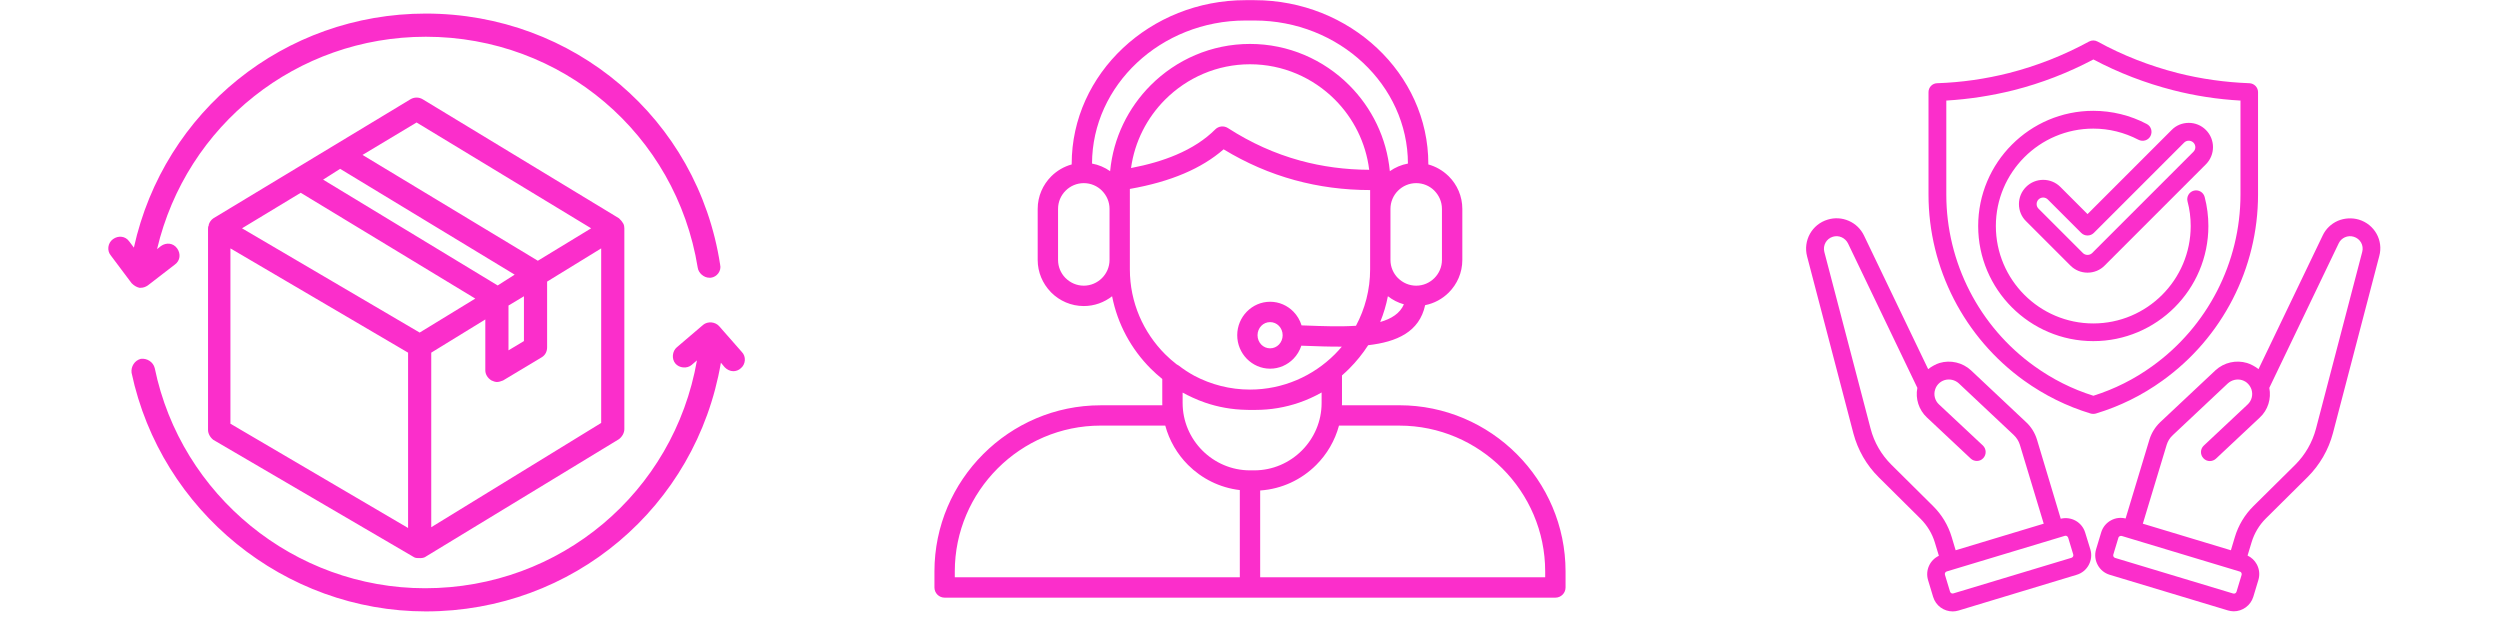
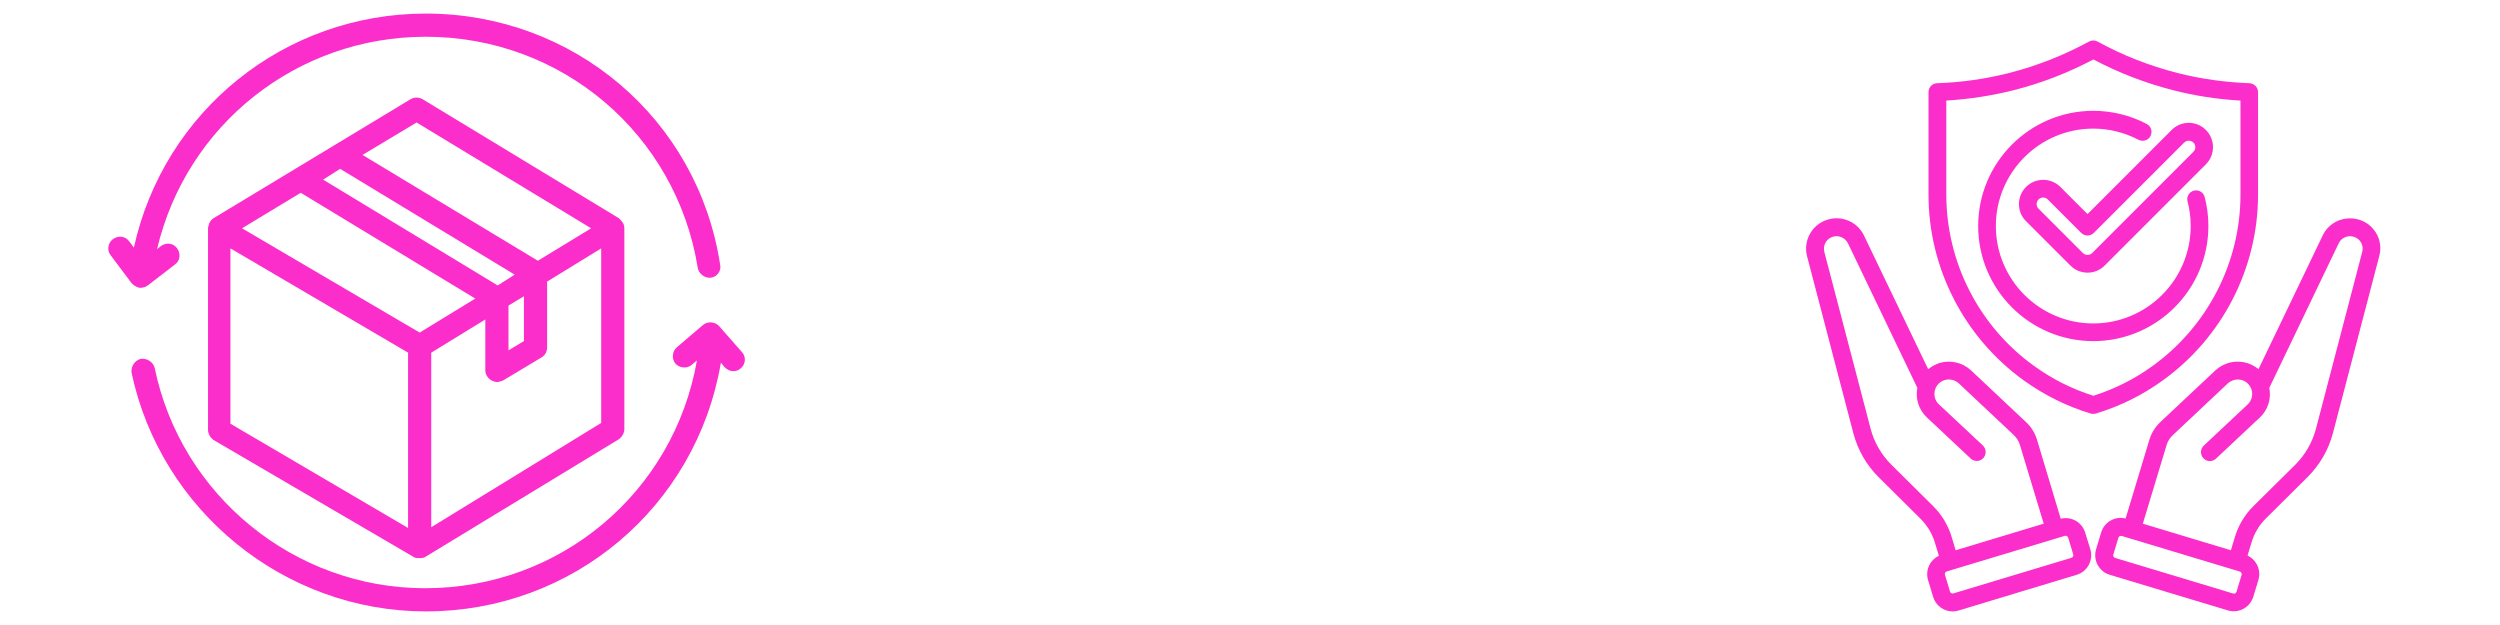
<svg xmlns="http://www.w3.org/2000/svg" version="1.0" preserveAspectRatio="xMidYMid meet" height="500" viewBox="0 0 1500 375" zoomAndPan="magnify" width="2000">
  <defs>
    <clipPath id="d3b7eea5ed">
      <path clip-rule="nonzero" d="M 64 8.145 L 433 8.145 L 433 173 L 64 173 Z M 64 8.145" />
    </clipPath>
    <clipPath id="7870cb313b">
      <path clip-rule="nonzero" d="M 78 193 L 447 193 L 447 366.645 L 78 366.645 Z M 78 193" />
    </clipPath>
    <clipPath id="c71699b9ca">
-       <path clip-rule="nonzero" d="M 560.664 0 L 939.414 0 L 939.414 358.5 L 560.664 358.5 Z M 560.664 0" />
-     </clipPath>
+       </clipPath>
    <clipPath id="0ef8a17a3d">
      <path clip-rule="nonzero" d="M 1083 24.055 L 1429 24.055 L 1429 366.805 L 1083 366.805 Z M 1083 24.055" />
    </clipPath>
  </defs>
  <path fill-rule="nonzero" fill-opacity="1" d="M 374.609 136.98 C 374.609 134.664 373.684 133.738 373.684 133.738 C 373.219 132.809 372.293 131.883 371.363 130.957 L 253.652 59.586 C 251.336 58.195 248.555 58.195 246.238 59.586 L 128.062 130.957 C 126.672 131.883 125.742 133.273 125.281 134.664 C 125.281 134.664 125.281 134.664 125.281 135.125 C 124.816 136.055 124.816 136.516 124.816 137.445 L 124.816 257.938 C 124.816 260.254 126.207 262.57 128.062 263.961 L 248.555 334.402 C 249.48 334.867 250.41 334.867 252.262 334.867 C 253.652 334.867 255.043 334.402 255.508 333.941 L 371.363 263.5 C 373.219 262.109 374.609 259.793 374.609 257.473 Z M 249.945 73.488 L 354.68 136.98 L 322.703 156.445 L 217.504 92.953 Z M 204.066 101.297 L 308.801 164.785 L 298.605 171.273 L 193.867 107.785 Z M 305.094 183.324 L 314.363 177.762 L 314.363 204.641 L 305.094 210.203 Z M 180.43 115.664 L 285.164 179.152 L 251.797 199.543 L 145.207 136.98 Z M 138.258 149.031 L 244.848 211.594 L 244.848 316.793 L 138.258 254.23 C 138.258 254.23 138.258 149.031 138.258 149.031 Z M 258.75 316.332 L 258.75 211.594 L 291.191 191.668 L 291.191 222.254 C 291.191 224.57 292.582 226.887 294.898 228.277 C 295.824 228.742 297.215 229.203 298.141 229.203 C 299.531 229.203 300.461 228.742 301.852 228.277 L 325.02 214.375 C 327.34 212.984 328.266 210.668 328.266 208.352 L 328.266 168.957 L 360.707 149.031 L 360.707 253.766 Z M 258.75 316.332" fill="#fb2ecb" />
  <g clip-path="url(#d3b7eea5ed)">
    <path fill-rule="nonzero" fill-opacity="1" d="M 83.57 172.664 C 84.035 172.664 84.035 172.664 84.5 172.664 C 85.887 172.664 87.277 172.203 88.668 171.273 L 104.891 158.762 C 108.133 156.445 108.598 152.273 106.281 149.031 C 103.961 145.785 99.793 145.324 96.547 147.641 L 94.23 149.492 C 111.84 74.879 178.113 22.047 255.508 22.047 C 337.07 22.047 405.66 80.441 418.637 160.617 C 419.098 163.859 422.344 166.641 425.586 166.641 C 426.051 166.641 426.516 166.641 426.516 166.641 C 430.223 166.176 433 162.469 432.074 158.762 C 418.637 71.172 344.023 8.145 255.508 8.145 C 170.699 8.145 98.402 66.539 80.328 148.566 L 77.547 144.859 C 75.23 141.613 71.059 141.152 67.816 143.469 C 64.57 145.785 64.105 150.422 66.426 153.199 L 78.938 169.883 C 80.328 171.273 81.719 172.203 83.57 172.664 Z M 83.57 172.664" fill="#fb2ecb" />
  </g>
  <g clip-path="url(#7870cb313b)">
    <path fill-rule="nonzero" fill-opacity="1" d="M 445.051 211.129 L 431.613 195.836 C 429.293 193.055 424.66 192.594 421.879 194.91 L 406.121 208.352 C 403.344 210.668 402.879 215.301 405.195 218.082 C 407.512 220.863 412.148 221.324 414.93 219.008 L 418.172 216.227 C 404.27 295.477 336.145 352.941 255.043 352.941 C 176.723 352.941 108.598 297.328 92.84 220.863 C 91.914 217.156 88.207 214.836 84.5 215.301 C 80.789 216.227 78.473 219.938 78.938 223.645 C 96.547 306.598 170.699 366.844 255.508 366.844 C 343.559 366.844 417.707 304.281 432.539 217.617 L 434.855 220.398 C 436.246 221.789 438.102 222.715 439.953 222.715 C 441.344 222.715 443.199 222.254 444.586 220.863 C 447.367 218.547 447.832 213.91 445.051 211.129 Z M 445.051 211.129" fill="#fb2ecb" />
  </g>
  <g clip-path="url(#c71699b9ca)">
    <path fill-rule="nonzero" fill-opacity="1" d="M 910.051 272.438 C 891.988 254.375 867.051 243.156 839.637 243.156 L 805.16 243.156 C 805.168 242.699 805.195 242.246 805.195 241.793 L 805.195 225.246 C 806.691 223.945 808.141 222.594 809.543 221.191 C 813.801 216.934 817.617 212.207 820.902 207.125 C 838.16 205.145 851.641 199.125 855.086 183.098 C 860.566 182.02 865.473 179.312 869.277 175.508 C 874.285 170.5 877.398 163.578 877.398 155.977 L 877.398 125.332 C 877.398 117.723 874.285 110.812 869.277 105.805 L 868.887 105.441 C 865.586 102.262 861.504 99.906 856.98 98.656 C 856.988 98.543 857 98.438 857 98.324 C 857 71.238 845.211 46.645 826.223 28.828 C 807.316 11.098 781.293 0.098 752.695 0.098 L 747.309 0.098 C 718.707 0.098 692.684 11.098 673.789 28.828 C 654.801 46.645 643.012 71.238 643.012 98.324 C 643.012 98.438 643.023 98.543 643.031 98.656 C 638.348 99.941 634.133 102.434 630.762 105.793 L 630.734 105.82 C 625.727 110.84 622.613 117.75 622.613 125.332 L 622.613 155.977 C 622.613 163.379 625.574 170.129 630.375 175.117 L 630.734 175.508 C 635.742 180.516 642.652 183.629 650.266 183.629 C 656.664 183.629 662.562 181.422 667.258 177.75 C 670.531 194.516 678.809 209.547 690.461 221.203 C 692.648 223.391 694.949 225.441 697.363 227.383 L 697.363 241.812 C 697.363 242.266 697.379 242.719 697.398 243.176 L 660.367 243.176 C 632.941 243.176 608.016 254.391 589.953 272.453 C 571.879 290.5 560.664 315.434 560.664 342.848 L 560.664 352.484 C 560.664 355.855 563.398 358.594 566.77 358.594 L 933.223 358.594 C 936.594 358.594 939.332 355.855 939.332 352.484 L 939.332 342.848 C 939.332 315.434 928.113 290.5 910.051 272.438 Z M 828.125 193.199 C 830.133 188.258 831.695 183.078 832.734 177.73 C 835.547 179.938 838.805 181.613 842.336 182.598 C 840.016 187.984 834.93 191.258 828.125 193.199 Z M 860.625 114.426 C 863.426 117.23 865.168 121.082 865.168 125.324 L 865.168 155.969 C 865.168 160.207 863.426 164.07 860.625 166.863 C 857.82 169.664 853.961 171.406 849.719 171.406 C 845.477 171.406 841.613 169.664 838.824 166.863 L 838.793 166.863 C 836.012 164.078 834.277 160.219 834.277 155.969 L 834.277 125.324 C 834.277 121.062 836.012 117.211 838.793 114.426 L 838.824 114.398 C 841.605 111.617 845.469 109.883 849.727 109.883 C 853.848 109.883 857.605 111.5 860.359 114.133 Z M 682.129 37.699 C 698.828 22.031 721.891 12.309 747.297 12.309 L 752.684 12.309 C 778.086 12.309 801.156 22.031 817.855 37.699 C 834.41 53.234 844.711 74.629 844.758 98.137 C 840.781 98.863 837.098 100.453 833.898 102.707 C 832.008 82.676 823.031 64.621 809.523 51.113 C 794.254 35.844 773.172 26.359 749.988 26.359 C 726.805 26.359 705.719 35.844 690.449 51.113 C 676.941 64.621 667.969 82.676 666.074 102.707 C 662.875 100.453 659.191 98.863 655.215 98.137 C 655.281 74.629 665.574 53.234 682.129 37.699 Z M 821.516 101.875 C 807.129 101.816 793.305 99.973 780.082 96.355 C 764.934 92.207 750.48 85.695 736.734 76.824 C 734.375 75.312 731.188 75.586 729.133 77.66 C 723.043 83.754 715.234 88.84 705.691 92.898 C 697.836 96.242 688.793 98.875 678.617 100.824 C 680.812 84.91 688.234 70.605 699.102 59.738 C 712.168 46.672 730.191 38.562 750.004 38.562 C 769.82 38.562 787.844 46.672 800.91 59.738 C 812.004 70.844 819.512 85.543 821.516 101.875 Z M 650.266 171.406 C 646.023 171.406 642.16 169.664 639.367 166.863 L 639.086 166.598 C 636.453 163.832 634.832 160.086 634.832 155.969 L 634.832 125.324 C 634.832 121.062 636.566 117.211 639.348 114.426 L 639.379 114.398 C 642.16 111.617 646.023 109.883 650.285 109.883 C 654.543 109.883 658.398 111.617 661.18 114.398 L 661.18 114.426 C 663.98 117.23 665.723 121.082 665.723 125.324 L 665.723 155.969 C 665.723 160.207 663.98 164.07 661.18 166.863 C 658.367 169.664 654.504 171.406 650.266 171.406 Z M 677.918 161.656 L 677.918 113.355 C 690.156 111.207 701.008 108.133 710.445 104.109 C 719.684 100.18 727.59 95.332 734.168 89.598 C 747.715 97.832 761.953 104.004 776.883 108.086 C 791.348 112.043 806.41 114.031 822.074 114.039 L 822.074 161.648 C 822.074 173.848 818.988 185.359 813.586 195.461 C 804.203 196.086 793.551 195.699 783.074 195.301 L 780.934 195.227 C 779.977 192.09 778.293 189.281 776.078 187.008 C 772.488 183.336 767.527 181.055 762.074 181.055 C 756.621 181.055 751.664 183.324 748.074 187.008 C 744.535 190.633 742.336 195.633 742.336 201.133 C 742.336 206.633 744.535 211.633 748.074 215.258 C 751.664 218.93 756.621 221.211 762.074 221.211 C 767.527 221.211 772.488 218.938 776.078 215.258 C 778.207 213.07 779.836 210.391 780.809 207.41 L 782.648 207.477 C 790.184 207.758 797.785 208.043 805.094 207.988 C 803.758 209.566 802.367 211.102 800.91 212.566 C 787.844 225.633 769.82 233.746 750.004 233.746 C 737.973 233.746 726.613 230.746 716.617 225.473 C 713.305 223.672 710.152 221.609 707.199 219.316 C 706.801 219.016 706.375 218.77 705.938 218.57 C 703.543 216.707 701.254 214.707 699.102 212.566 C 686.031 199.496 677.918 181.469 677.918 161.656 Z M 769.594 201.133 C 769.594 203.348 768.73 205.344 767.34 206.766 C 765.996 208.148 764.121 209 762.059 209 C 759.992 209 758.117 208.148 756.773 206.766 C 755.383 205.344 754.52 203.348 754.52 201.133 C 754.52 198.918 755.383 196.918 756.773 195.5 C 758.117 194.117 759.992 193.266 762.059 193.266 C 764.121 193.266 765.996 194.117 767.34 195.5 C 768.73 196.918 769.594 198.918 769.594 201.133 Z M 715.473 238.508 C 717.953 239.652 720.488 240.695 723.094 241.582 C 730.855 244.254 739.148 245.75 747.742 245.91 C 747.828 245.91 747.914 245.91 748 245.918 C 748.406 245.93 748.805 245.949 749.211 245.949 L 753.32 245.949 C 762.438 245.949 771.23 244.414 779.445 241.594 C 784.152 239.973 788.676 237.922 792.965 235.488 L 792.965 241.793 C 792.965 252.906 788.414 263.008 781.086 270.336 C 773.758 277.66 763.648 282.215 752.543 282.215 L 749.996 282.215 C 738.883 282.215 728.781 277.66 721.453 270.336 C 714.129 263.008 709.574 252.895 709.574 241.793 L 709.574 235.555 C 711.496 236.605 713.465 237.598 715.473 238.508 Z M 572.875 342.848 C 572.875 318.793 582.719 296.926 598.578 281.059 C 614.434 265.203 636.312 255.359 660.367 255.359 L 699.16 255.359 C 701.594 264.406 706.375 272.512 712.82 278.957 C 720.992 287.129 731.84 292.637 743.891 294.047 L 743.891 346.371 L 572.875 346.371 Z M 927.117 346.379 L 756.102 346.379 L 756.102 294.293 C 769.176 293.414 780.98 287.723 789.727 278.969 C 796.176 272.52 800.957 264.406 803.387 255.367 L 839.629 255.367 C 863.684 255.367 885.551 265.211 901.406 281.07 C 917.262 296.926 927.109 318.805 927.109 342.859 L 927.109 346.379 Z M 927.117 346.379" fill="#fb2ecb" />
  </g>
  <g clip-path="url(#0ef8a17a3d)">
    <path fill-rule="nonzero" fill-opacity="1" d="M 1297.457 228.395 C 1333.406 202.648 1354.824 160.957 1354.824 116.766 L 1354.824 55.273 C 1354.824 52.434 1352.527 50.07 1349.691 49.934 C 1335.094 49.395 1320.566 47.367 1306.441 43.785 C 1289.82 39.527 1273.672 33.246 1258.535 24.934 C 1256.91 24.055 1255.02 24.055 1253.398 24.934 C 1238.262 33.176 1222.18 39.527 1205.488 43.785 C 1191.367 47.367 1176.77 49.461 1162.242 49.934 C 1159.406 50.004 1157.105 52.367 1157.105 55.273 L 1157.105 116.766 C 1157.105 160.957 1178.594 202.648 1214.477 228.395 C 1226.641 237.113 1240.086 243.801 1254.41 248.125 C 1254.887 248.262 1255.426 248.328 1255.965 248.328 C 1256.508 248.328 1256.98 248.262 1257.52 248.125 C 1271.844 243.801 1285.293 237.18 1297.457 228.395 Z M 1220.691 219.746 C 1187.516 196.027 1167.785 157.512 1167.785 116.766 L 1167.785 60.34 C 1181.367 59.531 1194.949 57.438 1208.191 54.125 C 1224.746 49.934 1240.828 43.719 1256.035 35.676 C 1271.238 43.719 1287.254 49.867 1303.875 54.125 C 1317.051 57.504 1330.633 59.598 1344.285 60.34 L 1344.285 116.766 C 1344.285 157.512 1324.484 195.961 1291.309 219.746 C 1280.562 227.516 1268.668 233.465 1256.035 237.449 C 1243.328 233.465 1231.504 227.516 1220.691 219.746 Z M 1255.965 204.676 C 1217.855 204.676 1186.906 173.66 1186.906 135.617 C 1186.906 97.574 1217.855 66.492 1255.965 66.492 C 1267.117 66.492 1278.199 69.195 1288.062 74.398 C 1290.699 75.75 1291.645 78.992 1290.293 81.625 C 1288.941 84.262 1285.699 85.207 1283.062 83.855 C 1274.617 79.465 1265.492 77.168 1255.965 77.168 C 1223.734 77.168 1197.516 103.387 1197.516 135.617 C 1197.516 167.852 1223.734 194.066 1255.965 194.066 C 1288.199 194.066 1314.418 167.852 1314.418 135.617 C 1314.418 130.617 1313.809 125.617 1312.523 120.887 C 1311.781 118.047 1313.469 115.145 1316.309 114.398 C 1319.148 113.656 1322.051 115.348 1322.797 118.184 C 1324.281 123.859 1325.027 129.738 1325.027 135.617 C 1325.027 173.66 1294.078 204.676 1255.965 204.676 Z M 1236.234 112.168 C 1230.559 106.492 1221.301 106.492 1215.625 112.168 C 1212.855 114.941 1211.367 118.59 1211.367 122.441 C 1211.367 126.359 1212.855 130.008 1215.625 132.711 L 1242.25 159.336 C 1245.02 162.105 1248.668 163.594 1252.52 163.594 C 1256.371 163.594 1260.09 162.105 1262.789 159.336 L 1323.539 98.586 C 1329.215 92.91 1329.215 83.652 1323.539 77.977 C 1320.77 75.207 1317.121 73.723 1313.27 73.723 C 1309.348 73.723 1305.699 75.207 1302.996 77.977 L 1252.52 128.453 Z M 1310.496 85.547 C 1311.984 84.059 1314.484 84.059 1316.039 85.547 C 1317.594 87.102 1317.594 89.531 1316.039 91.086 L 1255.289 151.836 C 1253.805 153.32 1251.234 153.32 1249.75 151.836 L 1223.125 125.211 C 1222.383 124.469 1221.977 123.523 1221.977 122.441 C 1221.977 121.426 1222.383 120.414 1223.125 119.672 C 1223.867 118.926 1224.883 118.523 1225.895 118.523 C 1226.91 118.523 1227.922 118.926 1228.668 119.672 L 1248.734 139.738 C 1249.75 140.754 1251.102 141.293 1252.52 141.293 C 1253.938 141.293 1255.289 140.754 1256.305 139.738 Z M 1415.305 131.766 C 1411.18 130.551 1406.652 130.82 1402.668 132.508 C 1398.68 134.266 1395.438 137.375 1393.613 141.293 L 1355.094 221.504 C 1355.094 221.504 1355.027 221.434 1355.027 221.434 C 1354.148 220.691 1353.203 220.082 1352.191 219.543 C 1351.918 219.406 1351.715 219.273 1351.445 219.137 C 1350.434 218.598 1349.352 218.125 1348.203 217.785 C 1341.648 215.828 1334.418 217.449 1329.281 222.18 L 1296.105 253.328 C 1293.133 256.168 1290.902 259.75 1289.684 263.668 L 1275.359 311.105 C 1272.453 310.359 1269.344 310.699 1266.641 312.184 C 1263.738 313.738 1261.641 316.309 1260.695 319.484 L 1257.656 329.551 C 1256.711 332.727 1257.047 336.039 1258.602 338.945 C 1260.156 341.852 1262.723 343.945 1265.898 344.891 L 1336.715 366.242 C 1337.863 366.582 1339.082 366.785 1340.23 366.785 C 1345.5 366.785 1350.367 363.34 1351.988 358.066 L 1355.027 348 C 1355.973 344.824 1355.637 341.512 1354.082 338.605 C 1352.797 336.242 1350.906 334.484 1348.539 333.336 L 1350.973 325.293 C 1352.594 319.957 1355.5 315.09 1359.422 311.172 L 1384.559 286.238 C 1391.855 278.941 1397.125 269.887 1399.762 259.883 L 1427.535 153.727 C 1430.168 144.336 1424.762 134.605 1415.305 131.766 Z M 1344.961 344.957 L 1341.918 355.027 C 1341.648 355.906 1340.77 356.379 1339.891 356.109 L 1269.074 334.754 C 1268.195 334.484 1267.723 333.605 1267.992 332.727 L 1271.035 322.66 C 1271.172 322.117 1271.574 321.848 1271.844 321.715 C 1272.117 321.578 1272.59 321.441 1273.062 321.578 L 1343.879 342.93 C 1344.688 343.133 1345.23 344.078 1344.961 344.957 Z M 1417.328 151.16 L 1389.559 257.316 C 1387.395 265.426 1383.137 272.859 1377.191 278.805 L 1352.055 303.672 C 1346.852 308.809 1343 315.227 1340.906 322.254 L 1338.539 330.16 L 1285.699 314.211 L 1300.023 266.844 C 1300.699 264.684 1301.914 262.723 1303.539 261.234 L 1303.875 260.898 L 1336.648 230.086 C 1338.945 227.988 1342.188 227.18 1345.164 228.059 C 1346.648 228.531 1347.934 229.273 1348.945 230.422 C 1349.824 231.367 1350.5 232.516 1350.906 233.734 C 1351.918 236.91 1351.043 240.422 1348.539 242.719 L 1322.254 267.383 C 1320.094 269.41 1320.023 272.789 1322.051 274.953 C 1323.133 276.102 1324.484 276.641 1325.902 276.641 C 1327.188 276.641 1328.539 276.168 1329.555 275.223 L 1355.84 250.559 C 1360.773 246.031 1362.867 239.207 1361.582 232.719 L 1403.207 146.023 C 1403.949 144.402 1405.301 143.117 1406.922 142.375 C 1408.613 141.633 1410.438 141.496 1412.195 142.035 C 1416.113 143.188 1418.41 147.172 1417.328 151.16 Z M 1251.102 319.551 C 1249.207 313.266 1242.723 309.684 1236.438 311.238 L 1222.18 263.734 C 1220.965 259.816 1218.801 256.234 1215.762 253.398 L 1182.582 222.18 C 1177.516 217.516 1170.285 215.828 1163.73 217.785 C 1162.648 218.125 1161.566 218.598 1160.555 219.137 C 1160.281 219.273 1160.082 219.406 1159.809 219.543 C 1158.797 220.082 1157.852 220.758 1156.973 221.434 C 1156.973 221.434 1156.906 221.504 1156.906 221.504 L 1118.387 141.293 C 1116.496 137.375 1113.32 134.266 1109.266 132.508 C 1105.277 130.754 1100.82 130.48 1096.629 131.766 C 1087.168 134.605 1081.762 144.336 1084.262 153.863 L 1112.035 260.02 C 1114.672 269.953 1119.875 279.074 1127.238 286.371 L 1152.375 311.309 C 1156.297 315.227 1159.27 320.09 1160.891 325.43 L 1163.324 333.473 C 1157.918 336.039 1155.078 342.188 1156.836 348.066 L 1159.879 358.137 C 1161.5 363.473 1166.363 366.852 1171.637 366.852 C 1172.785 366.852 1174 366.648 1175.148 366.312 L 1245.965 344.891 C 1249.141 343.945 1251.707 341.852 1253.262 338.945 C 1254.816 336.039 1255.156 332.727 1254.211 329.621 Z M 1159.879 303.672 L 1134.742 278.738 C 1128.793 272.789 1124.469 265.355 1122.375 257.25 L 1094.602 151.16 C 1093.59 147.238 1095.82 143.188 1099.738 142.035 C 1101.496 141.496 1103.32 141.633 1105.008 142.375 C 1106.629 143.117 1107.98 144.402 1108.793 146.023 L 1150.418 232.719 C 1149.133 239.207 1151.297 245.965 1156.16 250.492 L 1182.445 275.156 C 1183.461 276.102 1184.812 276.574 1186.098 276.574 C 1187.516 276.574 1188.934 276.035 1189.949 274.887 C 1191.977 272.723 1191.84 269.344 1189.746 267.316 L 1163.391 242.652 C 1160.957 240.422 1160.012 236.84 1161.094 233.664 C 1161.434 232.516 1162.109 231.367 1162.984 230.422 C 1164.066 229.273 1165.285 228.531 1166.77 228.059 C 1169.742 227.18 1172.988 227.922 1175.285 230.016 L 1208.059 260.828 L 1208.395 261.168 C 1210.016 262.723 1211.234 264.684 1211.91 266.844 L 1226.234 314.211 L 1215.016 317.59 L 1173.391 330.16 L 1171.027 322.254 C 1168.934 315.227 1165.082 308.809 1159.879 303.672 Z M 1242.855 334.688 L 1172.039 356.039 C 1171.164 356.309 1170.285 355.836 1170.012 354.957 L 1166.973 344.891 C 1166.703 344.012 1167.176 343.133 1168.055 342.863 L 1238.871 321.512 C 1239.074 321.441 1239.207 321.441 1239.344 321.441 C 1239.68 321.441 1239.953 321.512 1240.086 321.645 C 1240.355 321.781 1240.695 322.051 1240.898 322.59 L 1243.938 332.66 C 1244.207 333.539 1243.734 334.418 1242.855 334.688 Z M 1242.855 334.688" fill="#fb2ecb" />
  </g>
</svg>